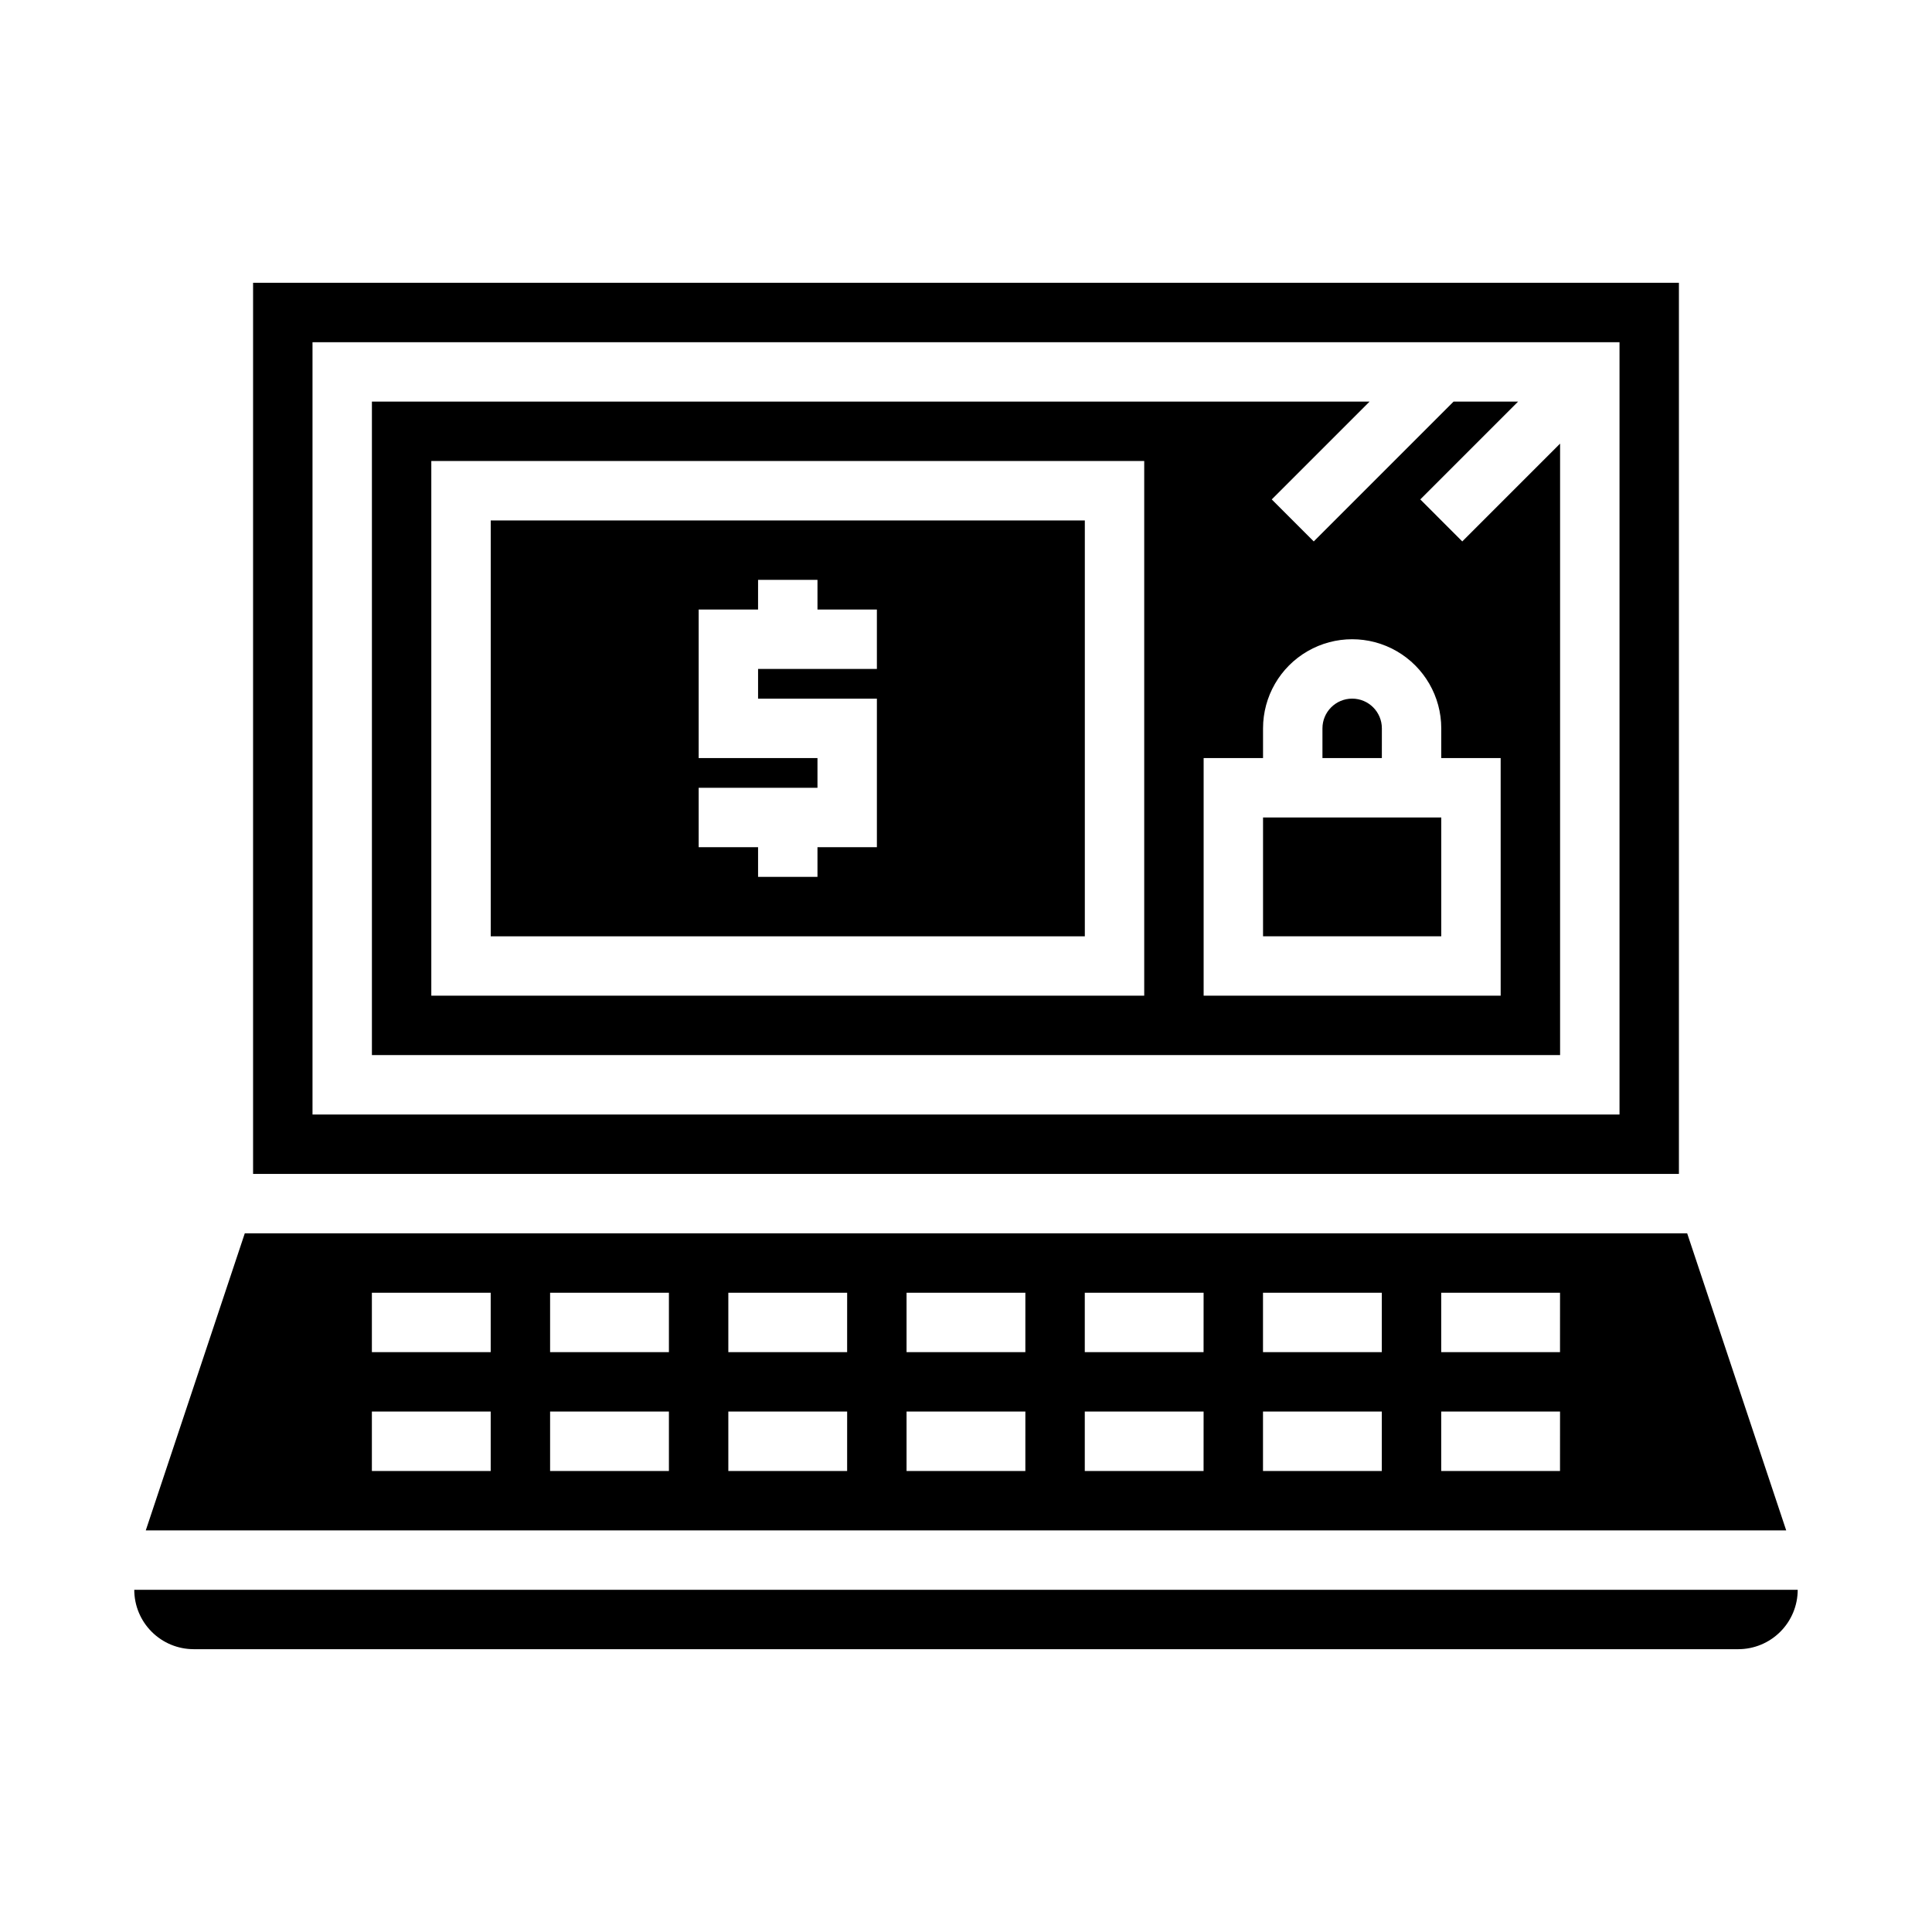
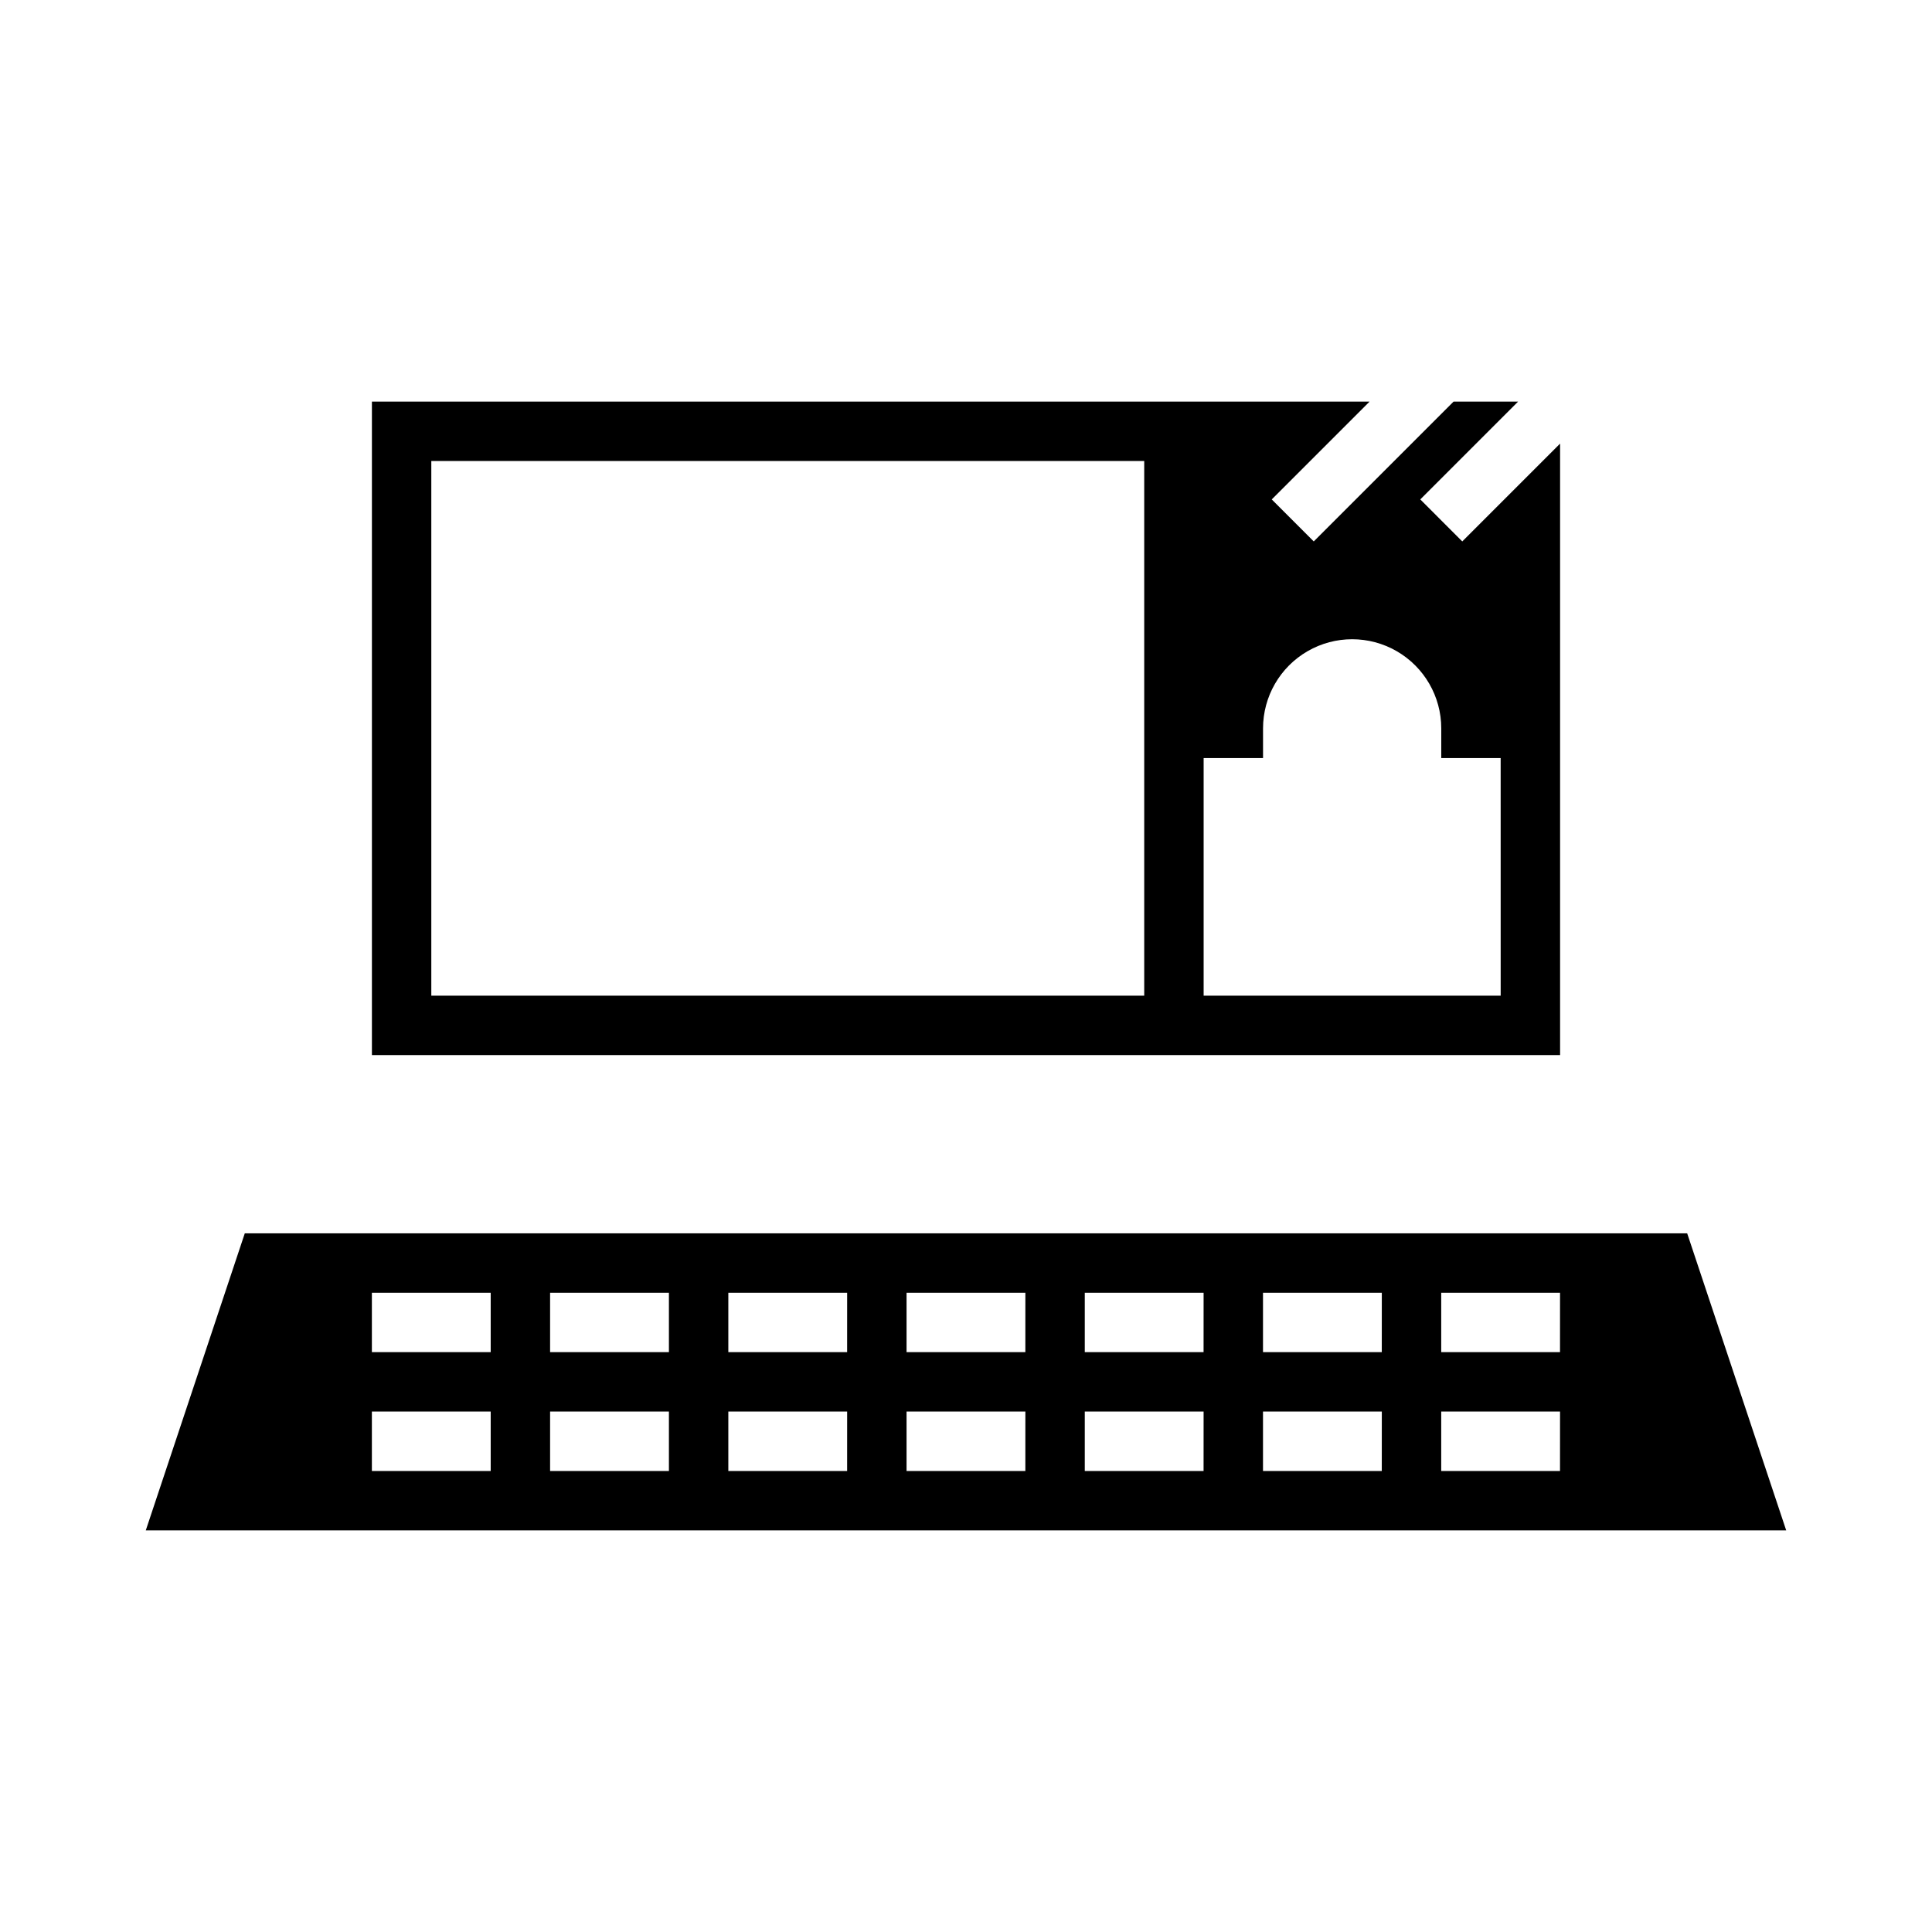
<svg xmlns="http://www.w3.org/2000/svg" fill="#000000" width="800px" height="800px" version="1.1" viewBox="144 144 512 512">
  <g>
-     <path d="m431.49 281.92h-157.44v110.21h157.44zm-55.105 39.359h-31.488v7.871h31.488v39.359l-15.746 0.004v7.871h-15.742v-7.871h-15.746v-15.746h31.488v-7.871h-31.488v-39.359h15.742l0.004-7.871h15.742v7.871h15.742z" />
-     <path d="m510.21 337.02c0-4.348-3.523-7.875-7.871-7.875-4.348 0-7.875 3.527-7.875 7.875v7.871h15.742z" />
-     <path d="m478.72 360.64h47.23v31.488h-47.23z" />
    <path d="m557.44 261.56-25.922 25.922-11.129-11.133 25.922-25.922h-17.098l-37.055 37.055-11.133-11.133 25.926-25.922h-264.39v173.18h314.88zm-110.21 146.31h-188.93v-141.7h188.93zm94.465 0h-78.719v-62.977h15.742v-7.871c0-8.438 4.5-16.234 11.809-20.453 7.305-4.219 16.309-4.219 23.617 0 7.305 4.219 11.805 12.016 11.805 20.453v7.871h15.742z" />
-     <path d="m588.93 218.94h-377.86v236.16h377.86zm-15.742 220.42h-346.37v-204.67h346.37z" />
-     <path d="m179.58 565.31c0.004 4.172 1.664 8.176 4.617 11.125 2.949 2.953 6.953 4.613 11.125 4.617h409.35c4.172-0.004 8.176-1.664 11.125-4.617 2.953-2.949 4.613-6.953 4.617-11.125z" />
    <path d="m591.12 470.85h-382.25l-26.238 78.719h434.73zm-317.08 62.977h-31.488v-15.746h31.488zm0-31.488h-31.488v-15.746h31.488zm47.23 31.488h-31.488v-15.746h31.488zm0-31.488h-31.488v-15.746h31.488zm47.23 31.488h-31.484v-15.746h31.488zm0-31.488h-31.484v-15.746h31.488zm47.23 31.488h-31.484v-15.746h31.488zm0-31.488h-31.484v-15.746h31.488zm47.23 31.488h-31.48v-15.746h31.488zm0-31.488h-31.48v-15.746h31.488zm47.23 31.488h-31.48v-15.746h31.488zm0-31.488h-31.48v-15.746h31.488zm47.23 31.488h-31.48v-15.746h31.488zm0-31.488h-31.48v-15.746h31.488z" />
  </g>
</svg>